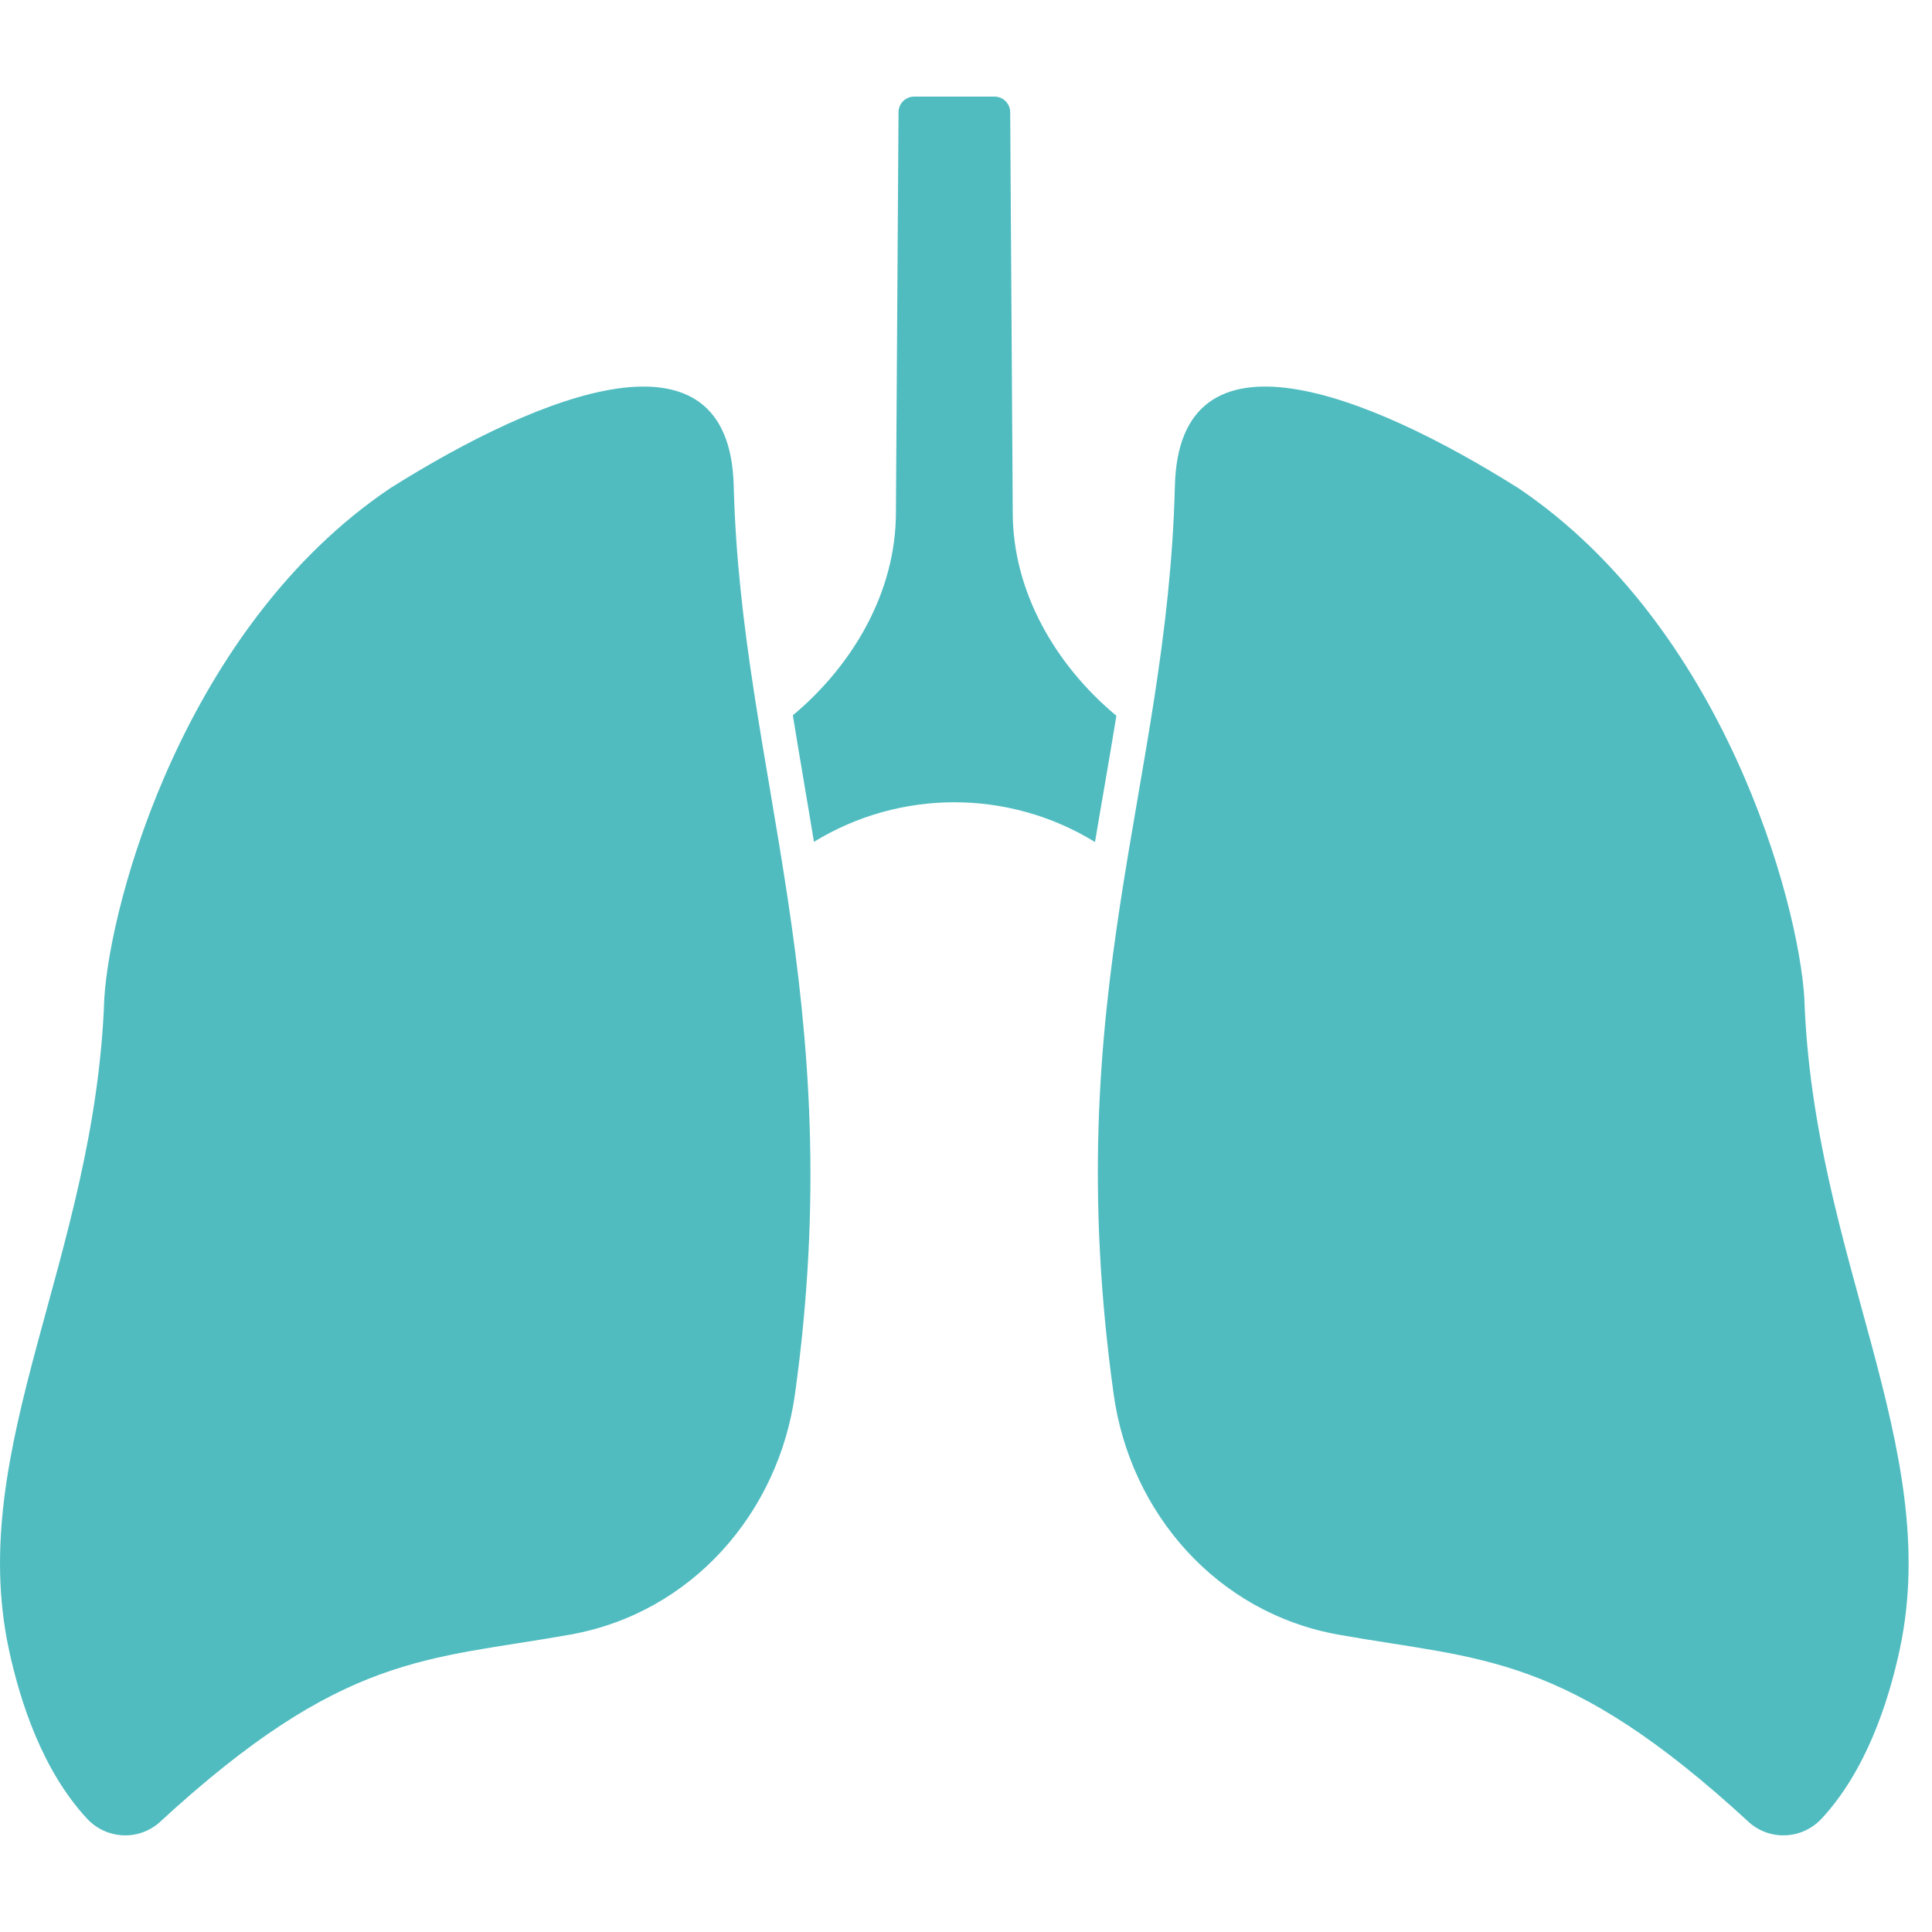
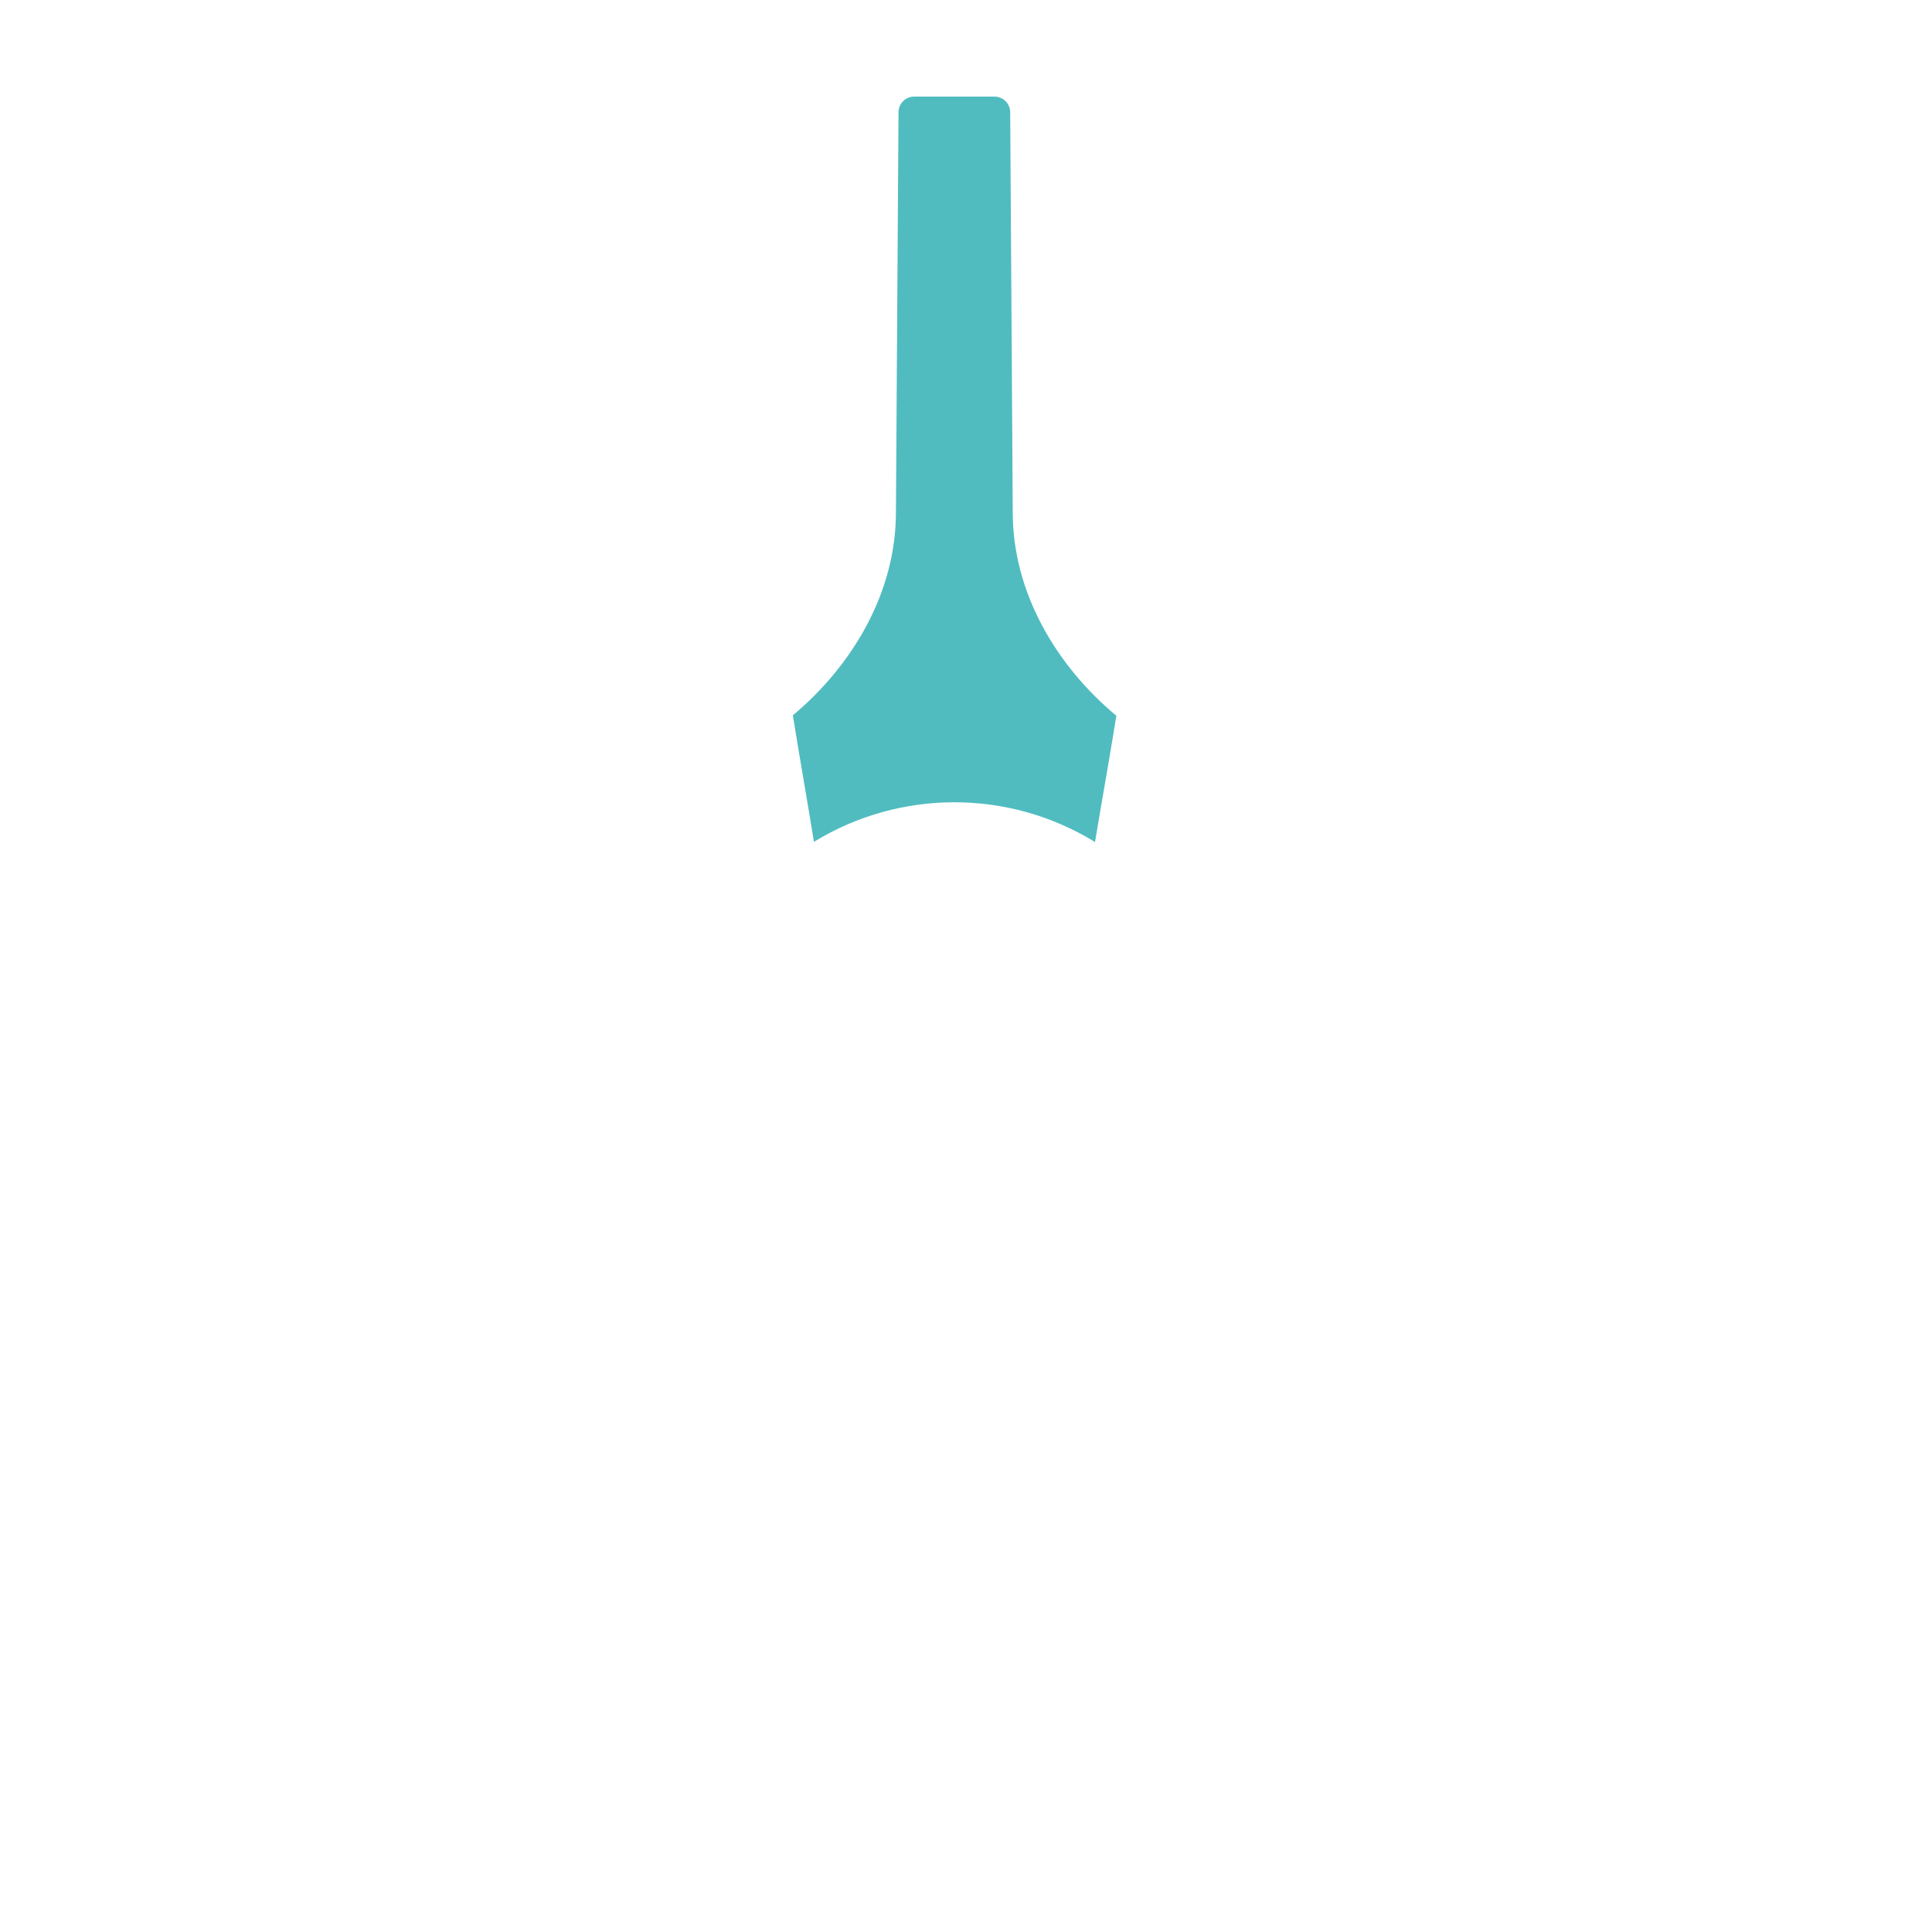
<svg xmlns="http://www.w3.org/2000/svg" width="40" height="40" viewBox="0 0 40 40" fill="none">
  <path d="M23.113 14.82C22.955 15.796 22.805 16.626 22.671 17.433C20.886 16.337 18.638 16.336 16.852 17.429C16.72 16.62 16.55 15.65 16.415 14.81C17.668 13.762 18.549 12.247 18.549 10.613L18.603 2.313C18.609 2.138 18.752 2 18.927 2H20.59C20.765 2 20.907 2.138 20.915 2.313L20.968 10.613C20.968 12.252 21.855 13.772 23.113 14.819L23.113 14.82Z" fill="#50BCC0" />
-   <path d="M15.191 10.059C15.105 6.605 11.23 8.124 8.077 10.109C3.837 12.967 2.282 18.644 2.159 20.677C1.972 26.047 -0.712 29.947 0.182 34.14C0.423 35.27 0.892 36.671 1.799 37.65C2.194 38.077 2.844 38.118 3.287 37.744C7.119 34.207 8.839 34.374 11.809 33.842C14.334 33.39 16.118 31.311 16.458 28.871C17.601 20.667 15.339 15.967 15.191 10.059H15.191Z" fill="#50BCC0" />
-   <path d="M37.358 20.677C37.234 18.645 35.68 12.968 31.44 10.109C28.287 8.124 24.411 6.605 24.325 10.059C24.169 16.284 21.899 20.549 23.058 28.871C23.398 31.312 25.182 33.39 27.707 33.843C30.677 34.374 32.397 34.207 36.229 37.744C36.672 38.118 37.322 38.077 37.717 37.65C38.624 36.671 39.093 35.27 39.334 34.141C40.228 29.947 37.544 26.047 37.357 20.677H37.358Z" fill="#50BCC0" />
</svg>